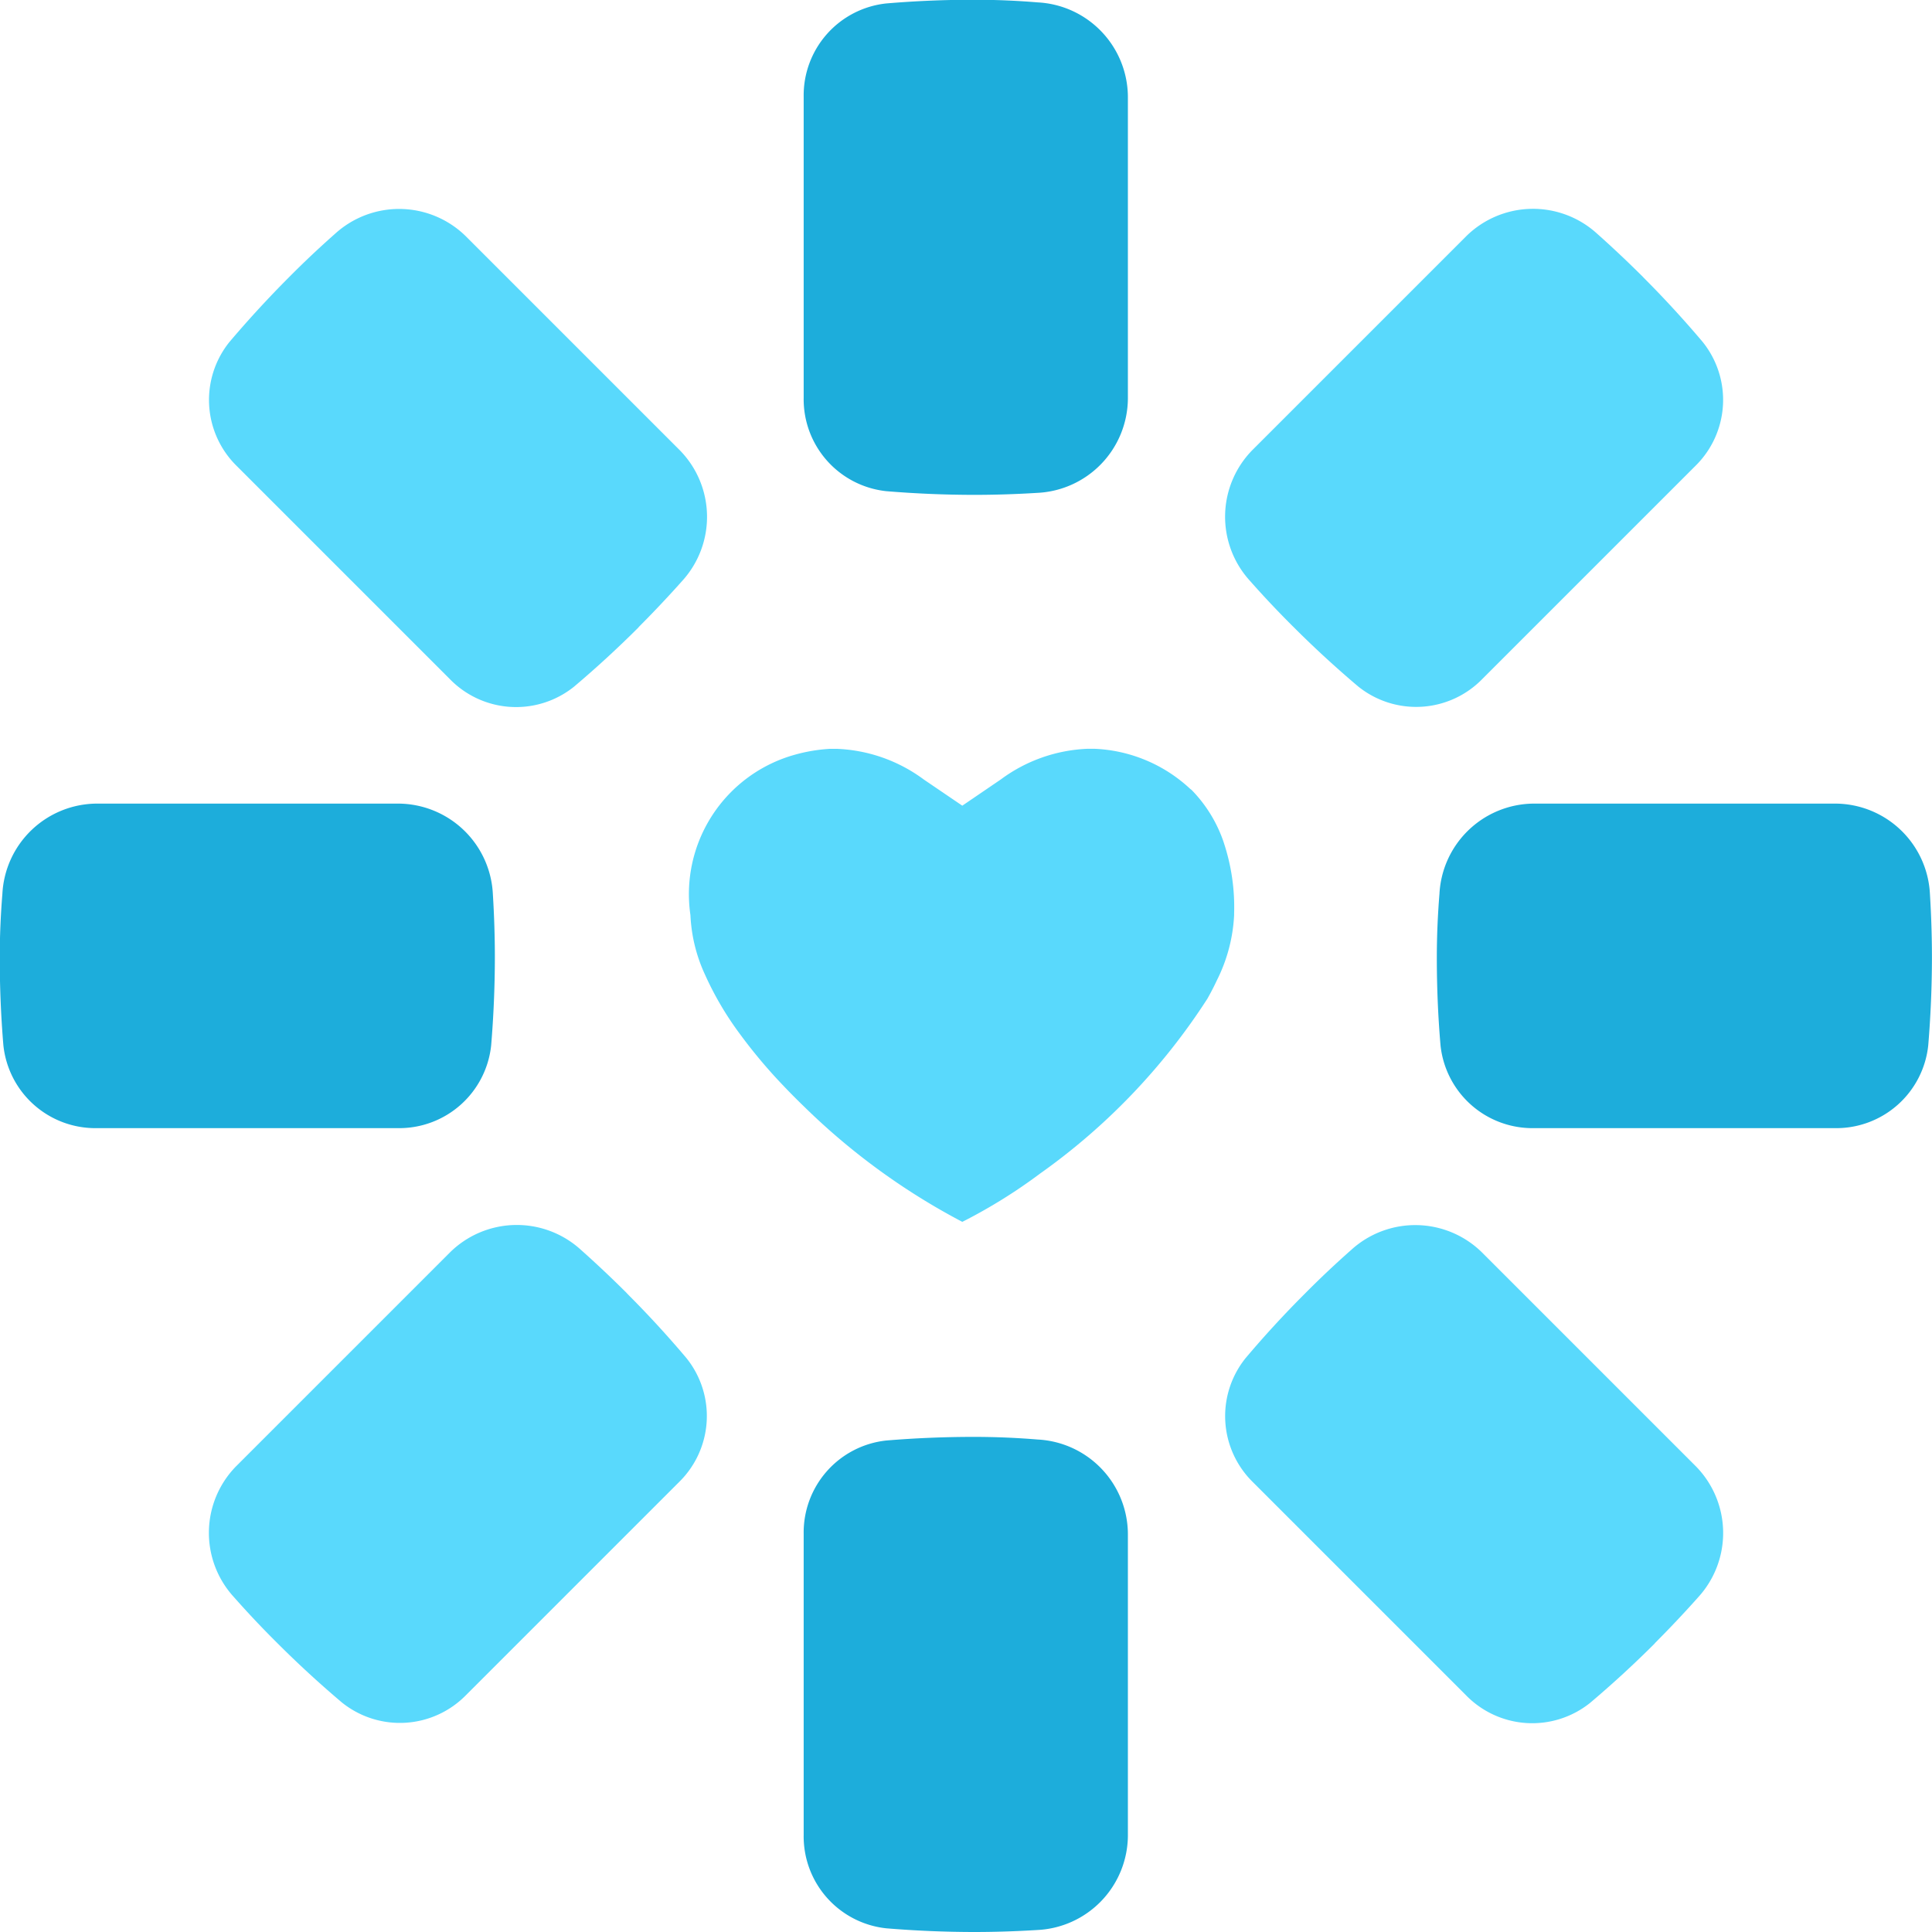
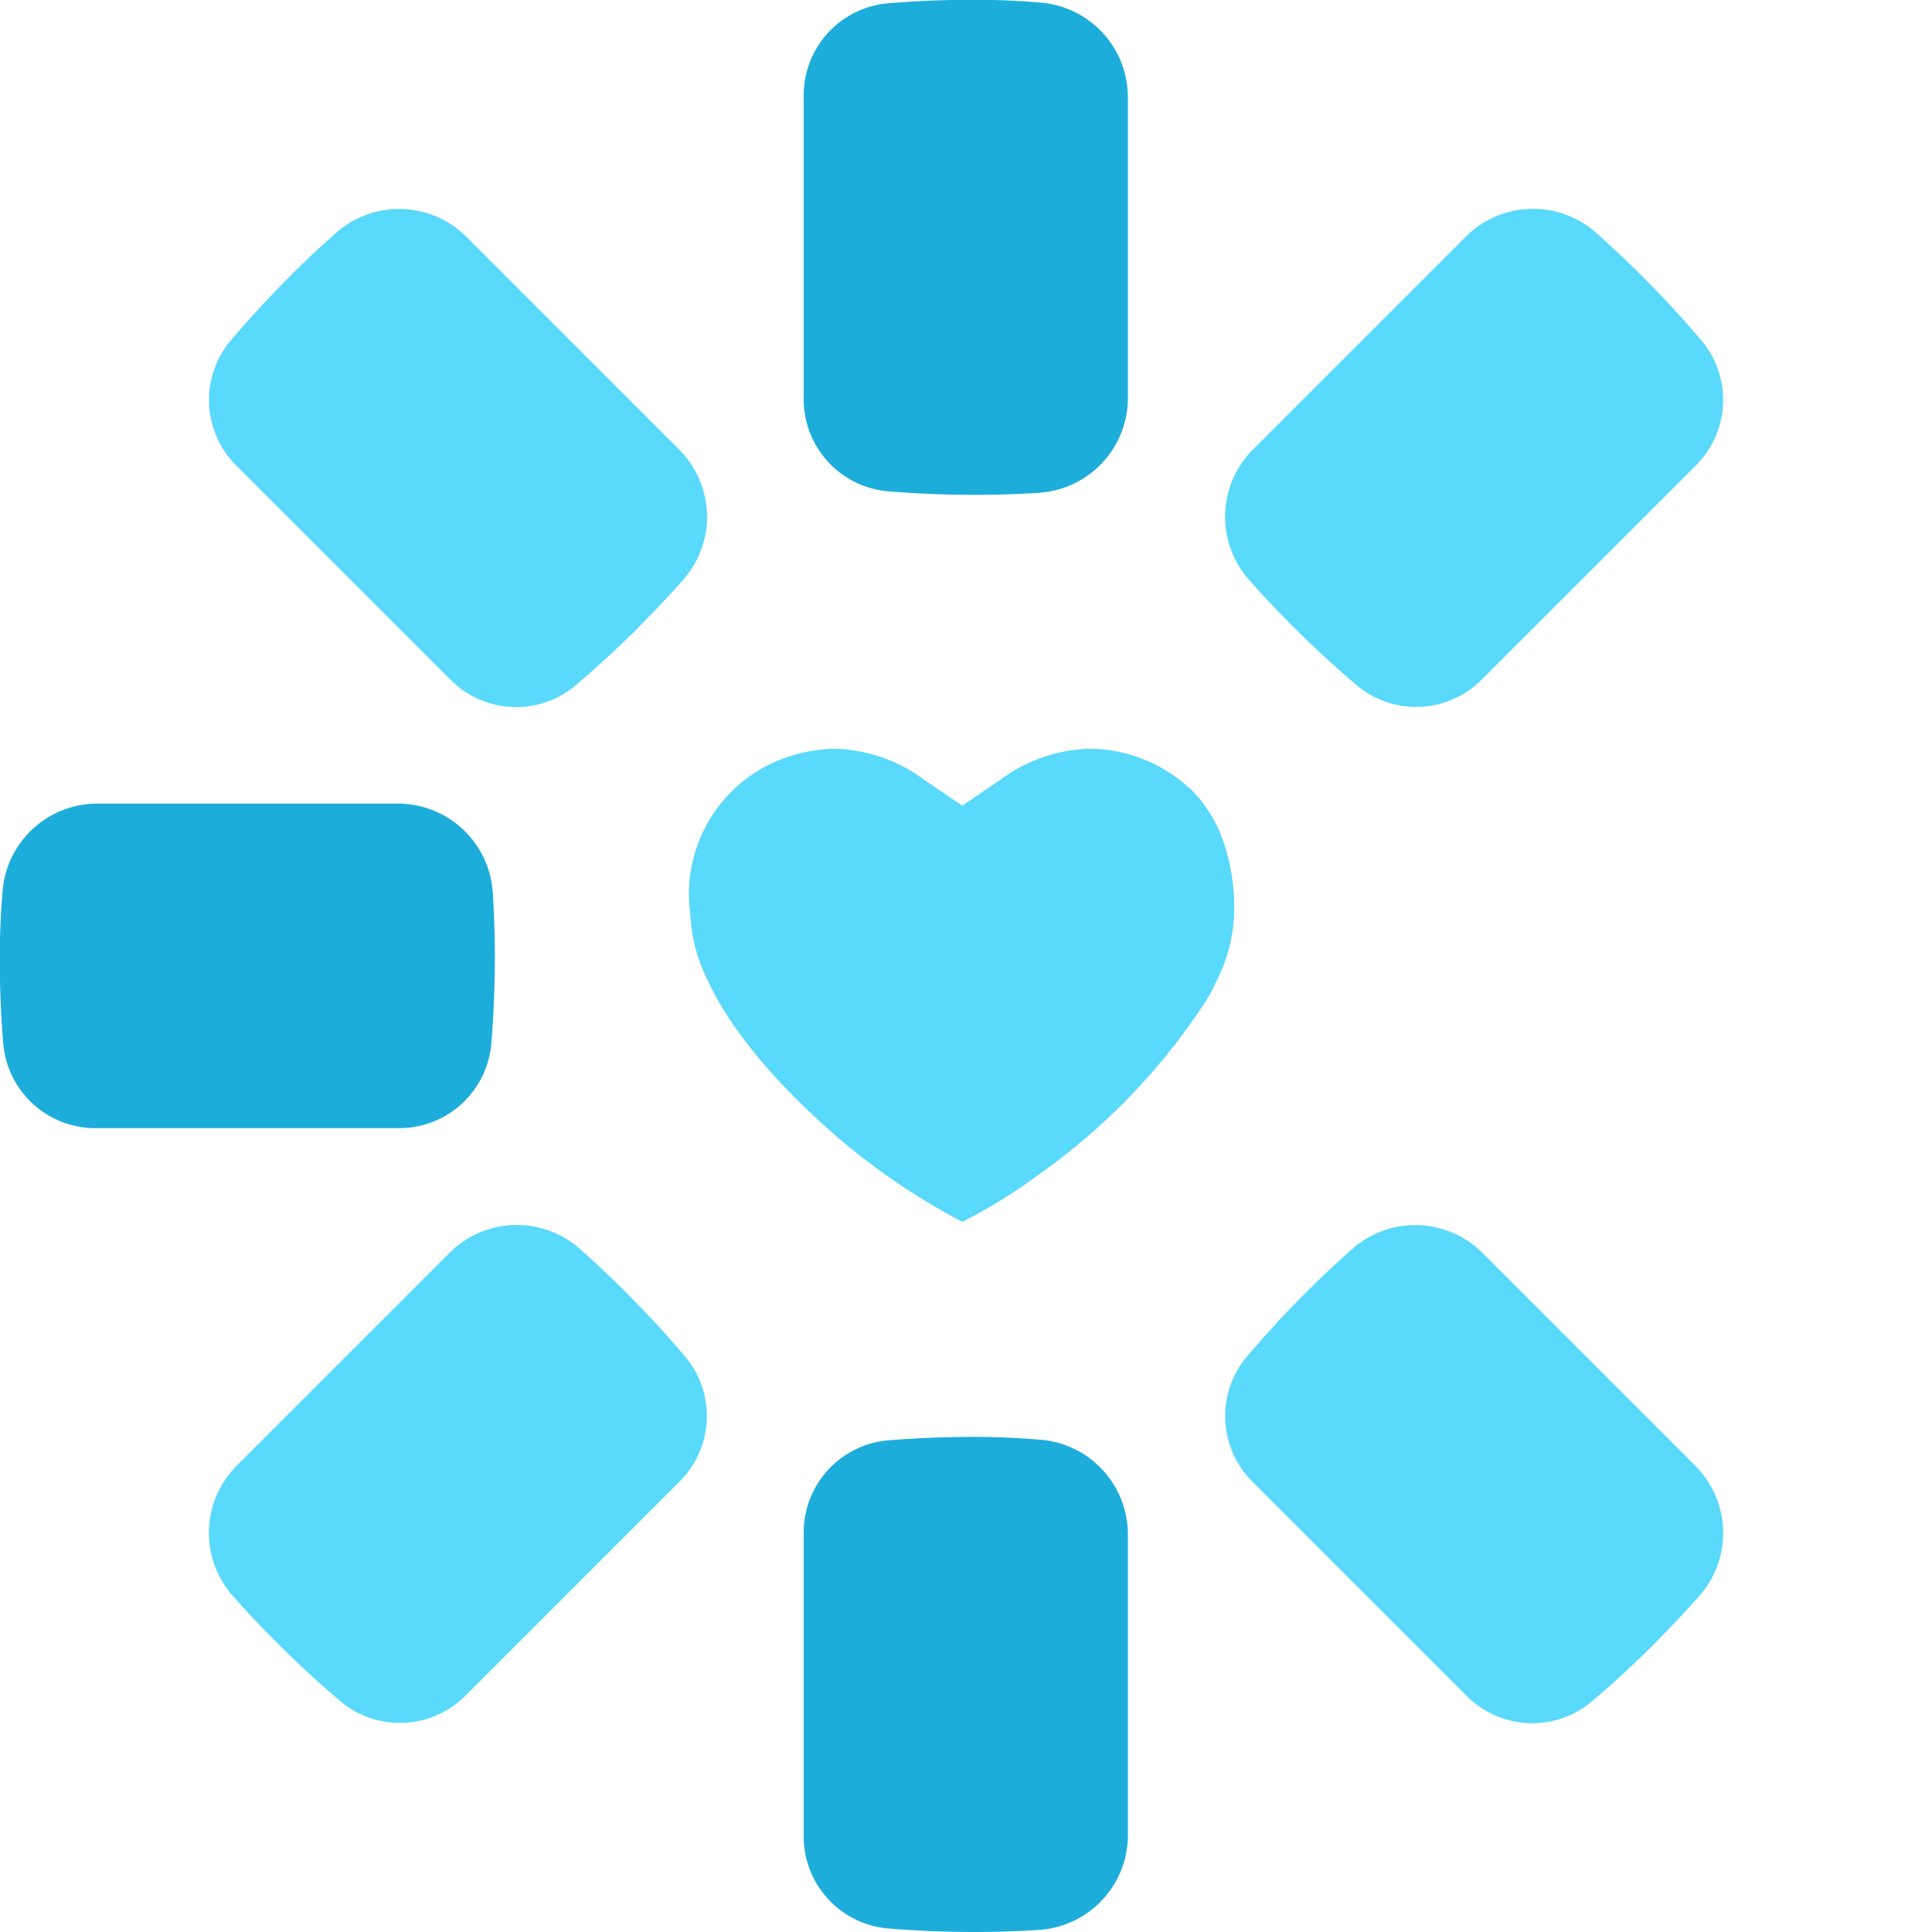
<svg xmlns="http://www.w3.org/2000/svg" width="30.862" height="30.862" viewBox="0 0 30.862 30.862">
  <defs>
    <clipPath id="clip-path">
      <path id="Path_320" data-name="Path 320" d="M0-23.779H30.862V-54.641H0Z" transform="translate(0 54.641)" fill="#59d9fc" />
    </clipPath>
  </defs>
  <g id="serv-mini-4" transform="translate(0 54.641)">
    <g id="Group_3218" data-name="Group 3218" transform="translate(0 -54.641)" clip-path="url(#clip-path)">
      <g id="Group_3209" data-name="Group 3209" transform="translate(12.841 22.957)">
        <path id="Path_311" data-name="Path 311" d="M-2.1-6.091q.5,0,1.017-.032a1.519,1.519,0,0,0,1.444-1.5v-4.835a1.519,1.519,0,0,0-1.443-1.5Q-1.59-14-2.1-14q-.7,0-1.4.058a1.478,1.478,0,0,0-1.318,1.489v4.81A1.477,1.477,0,0,0-3.5-6.15q.7.058,1.4.059" transform="translate(4.815 13.996)" fill="#1daddb" />
      </g>
      <g id="Group_3210" data-name="Group 3210" transform="translate(12.841 0)">
        <path id="Path_312" data-name="Path 312" d="M-2.1-6.091q.5,0,1.017-.032a1.519,1.519,0,0,0,1.444-1.5v-4.835a1.519,1.519,0,0,0-1.443-1.5Q-1.59-14-2.1-14q-.7,0-1.4.059a1.477,1.477,0,0,0-1.318,1.488v4.81A1.477,1.477,0,0,0-3.5-6.15q.7.058,1.4.059" transform="translate(4.815 13.996)" fill="#1daddb" />
      </g>
      <g id="Group_3211" data-name="Group 3211" transform="translate(22.956 12.841)">
-         <path id="Path_313" data-name="Path 313" d="M-6.091-1.9q0-.5-.032-1.017a1.519,1.519,0,0,0-1.5-1.444h-4.835a1.519,1.519,0,0,0-1.5,1.443Q-14-2.4-14-1.9c0,.465.019.933.059,1.4A1.477,1.477,0,0,0-12.449.823h4.81A1.477,1.477,0,0,0-6.15-.5q.058-.7.059-1.4" transform="translate(13.996 4.357)" fill="#1daddb" />
-       </g>
+         </g>
      <g id="Group_3212" data-name="Group 3212" transform="translate(0 12.841)">
        <path id="Path_314" data-name="Path 314" d="M-6.091-1.9q0-.5-.032-1.017a1.519,1.519,0,0,0-1.5-1.444h-4.835a1.519,1.519,0,0,0-1.5,1.443Q-14-2.4-14-1.9c0,.465.019.933.058,1.4A1.478,1.478,0,0,0-12.449.823h4.81A1.477,1.477,0,0,0-6.15-.5q.058-.7.059-1.4" transform="translate(13.996 4.357)" fill="#1daddb" />
      </g>
      <g id="Group_3213" data-name="Group 3213" transform="translate(11.028 11.958)">
        <path id="Path_315" data-name="Path 315" d="M-6.565-1.158A2.2,2.2,0,0,0-7.08-2L-7.1-2.015a2.385,2.385,0,0,0-1.536-.642c-.036,0-.071,0-.1,0a2.493,2.493,0,0,0-1.391.49l-.615.419-.615-.418a2.494,2.494,0,0,0-1.39-.49c-.032,0-.069,0-.11,0a2.637,2.637,0,0,0-.553.092A2.312,2.312,0,0,0-15.085,0a2.528,2.528,0,0,0,.231.947,5.065,5.065,0,0,0,.557.949,8.283,8.283,0,0,0,.705.838q.155.163.325.327A10.729,10.729,0,0,0-10.742,4.9,8.439,8.439,0,0,0-9.5,4.129,10.172,10.172,0,0,0-6.828,1.337c.057-.1.108-.2.155-.3A2.6,2.6,0,0,0-6.4,0c0-.009,0-.018,0-.027a3.263,3.263,0,0,0-.165-1.13" transform="translate(15.086 2.66)" fill="#59d9fc" />
      </g>
      <g id="Group_3214" data-name="Group 3214" transform="translate(19.566 19.571)">
        <path id="Path_316" data-name="Path 316" d="M-5.291-5.147q.357-.357.7-.742a1.52,1.52,0,0,0-.042-2.084l-3.419-3.419a1.519,1.519,0,0,0-2.084-.042q-.385.34-.742.7-.494.493-.949,1.032a1.477,1.477,0,0,0,.121,1.985l3.4,3.4a1.477,1.477,0,0,0,1.985.12q.538-.455,1.032-.949" transform="translate(12.158 11.826)" fill="#59d9fc" />
      </g>
      <g id="Group_3215" data-name="Group 3215" transform="translate(3.334 3.339)">
        <path id="Path_317" data-name="Path 317" d="M-5.291-5.147q.357-.357.7-.742a1.519,1.519,0,0,0-.042-2.084l-3.419-3.419a1.519,1.519,0,0,0-2.084-.042q-.385.34-.742.7-.493.494-.949,1.032a1.477,1.477,0,0,0,.121,1.985l3.4,3.4a1.477,1.477,0,0,0,1.985.12q.538-.455,1.032-.949" transform="translate(12.158 11.826)" fill="#59d9fc" />
      </g>
      <g id="Group_3216" data-name="Group 3216" transform="translate(19.571 3.339)">
        <path id="Path_318" data-name="Path 318" d="M-5.147-.839q-.357-.357-.742-.7a1.519,1.519,0,0,0-2.084.042l-3.419,3.419a1.519,1.519,0,0,0-.042,2.084q.34.385.7.742.493.493,1.032.949a1.476,1.476,0,0,0,1.985-.12l3.4-3.4A1.477,1.477,0,0,0-4.2.192q-.455-.538-.949-1.032" transform="translate(11.826 1.929)" fill="#59d9fc" />
      </g>
      <g id="Group_3217" data-name="Group 3217" transform="translate(3.338 19.571)">
        <path id="Path_319" data-name="Path 319" d="M-5.147-.839q-.357-.357-.742-.7a1.519,1.519,0,0,0-2.084.042l-3.419,3.419a1.518,1.518,0,0,0-.042,2.083q.34.385.7.742.493.493,1.032.949a1.478,1.478,0,0,0,1.985-.121l3.4-3.4A1.476,1.476,0,0,0-4.2.193q-.455-.539-.949-1.032" transform="translate(11.826 1.929)" fill="#59d9fc" />
      </g>
    </g>
  </g>
</svg>